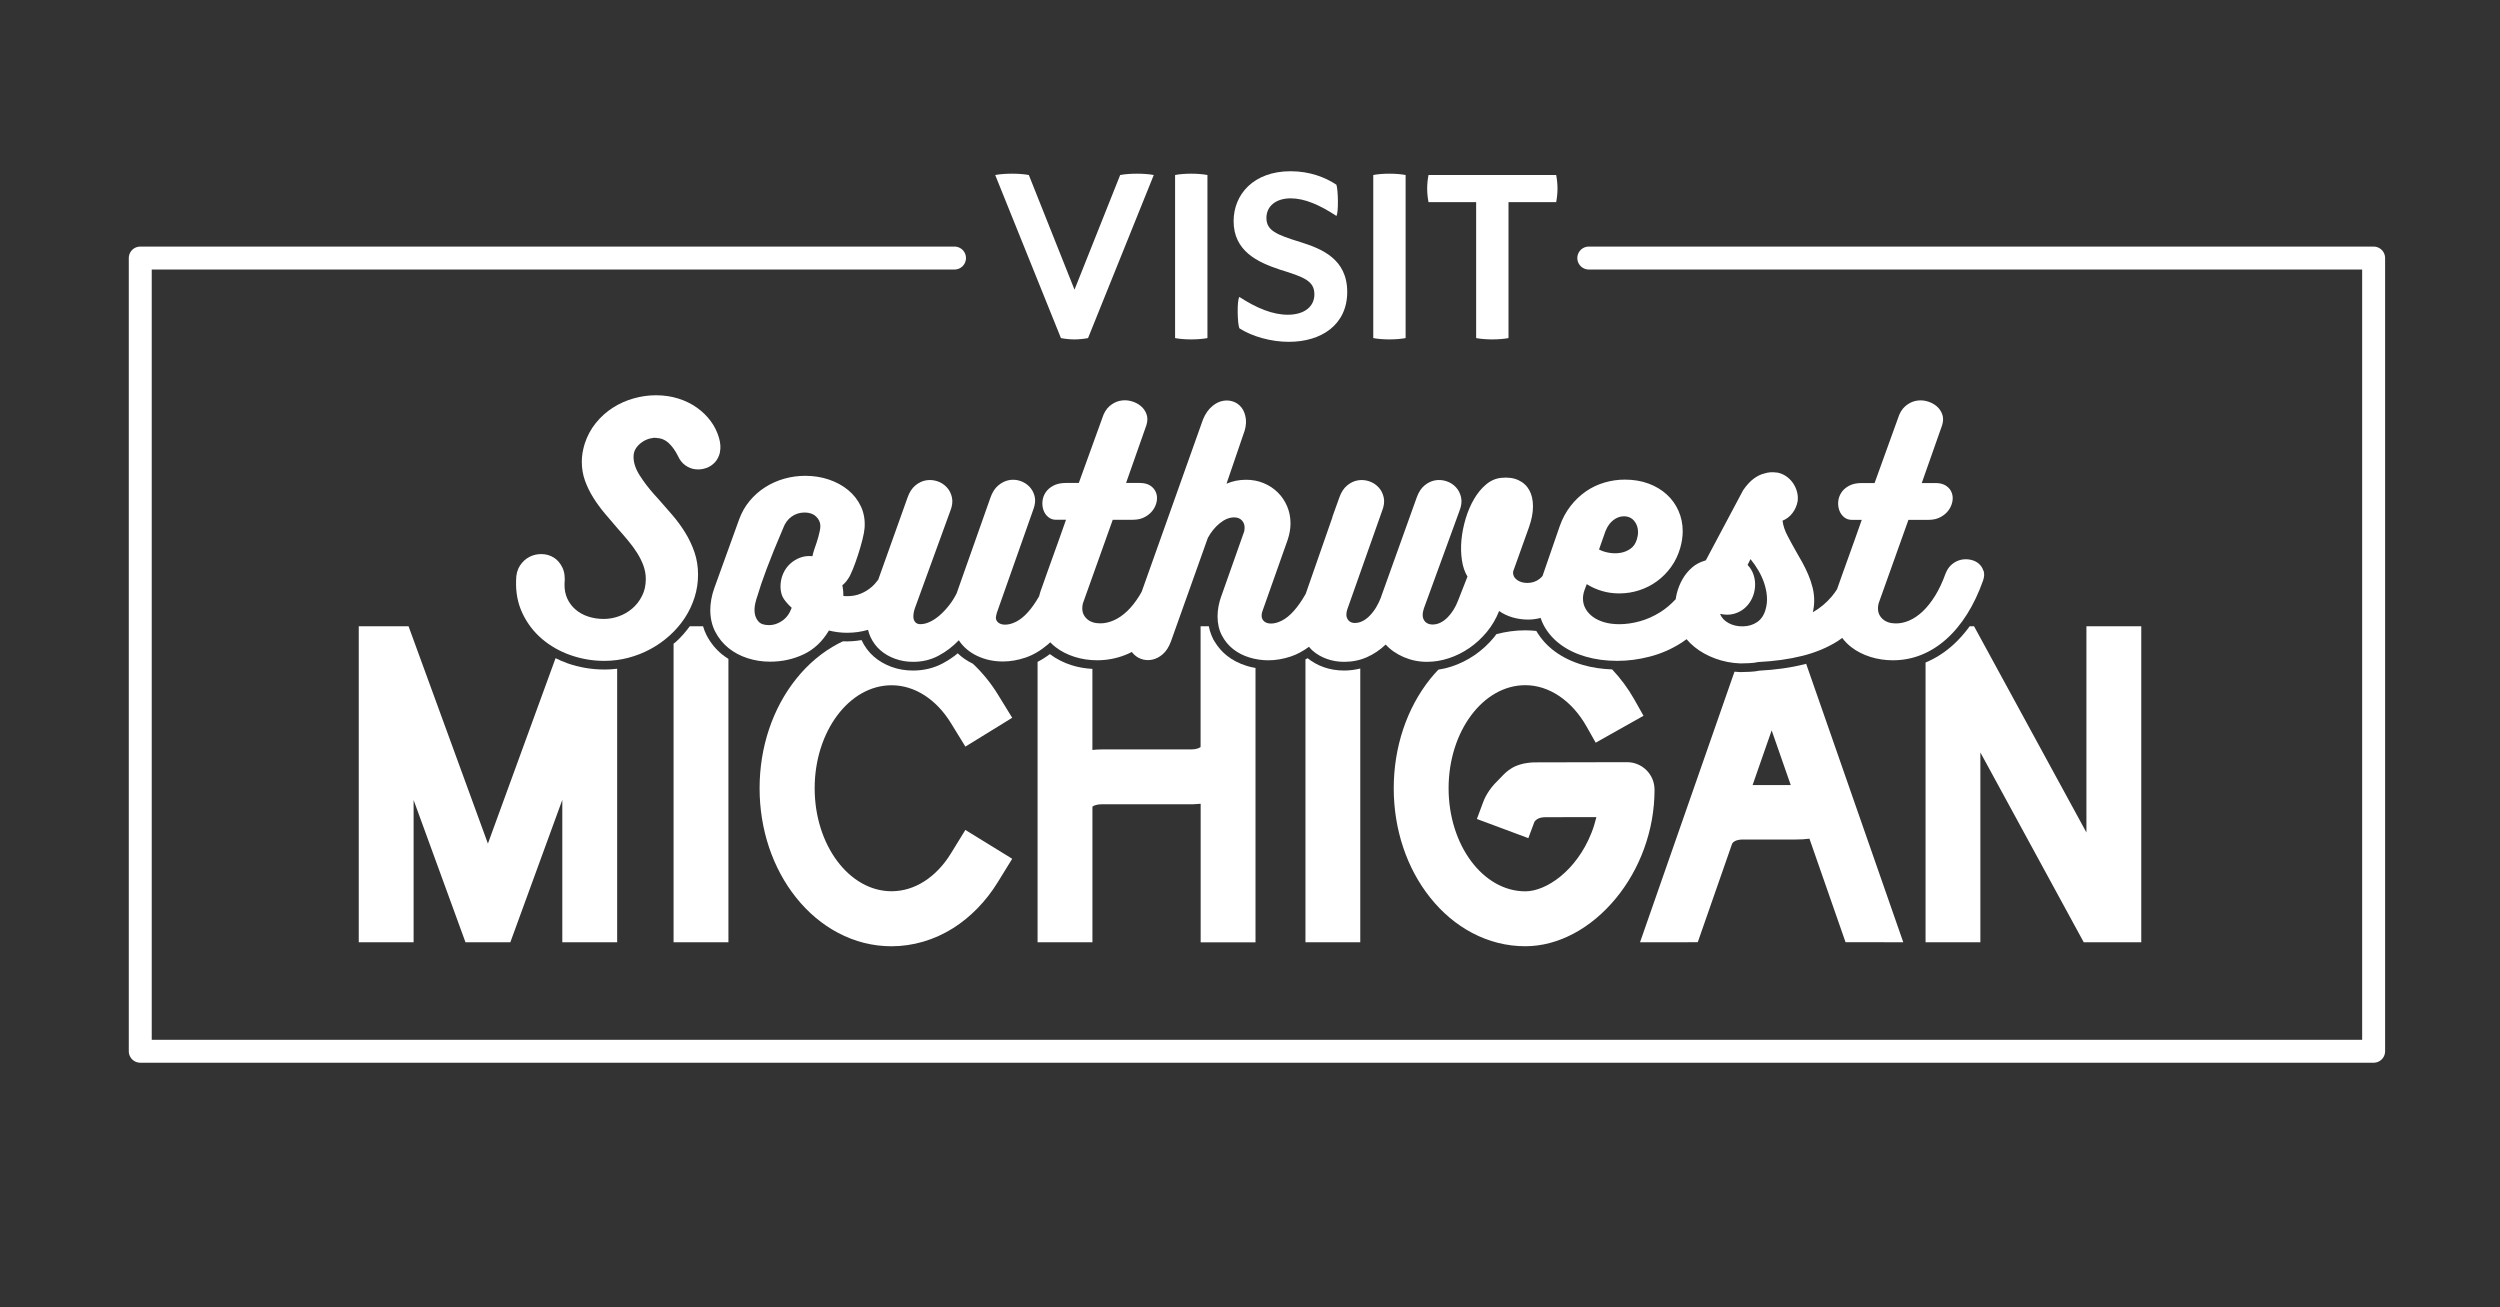
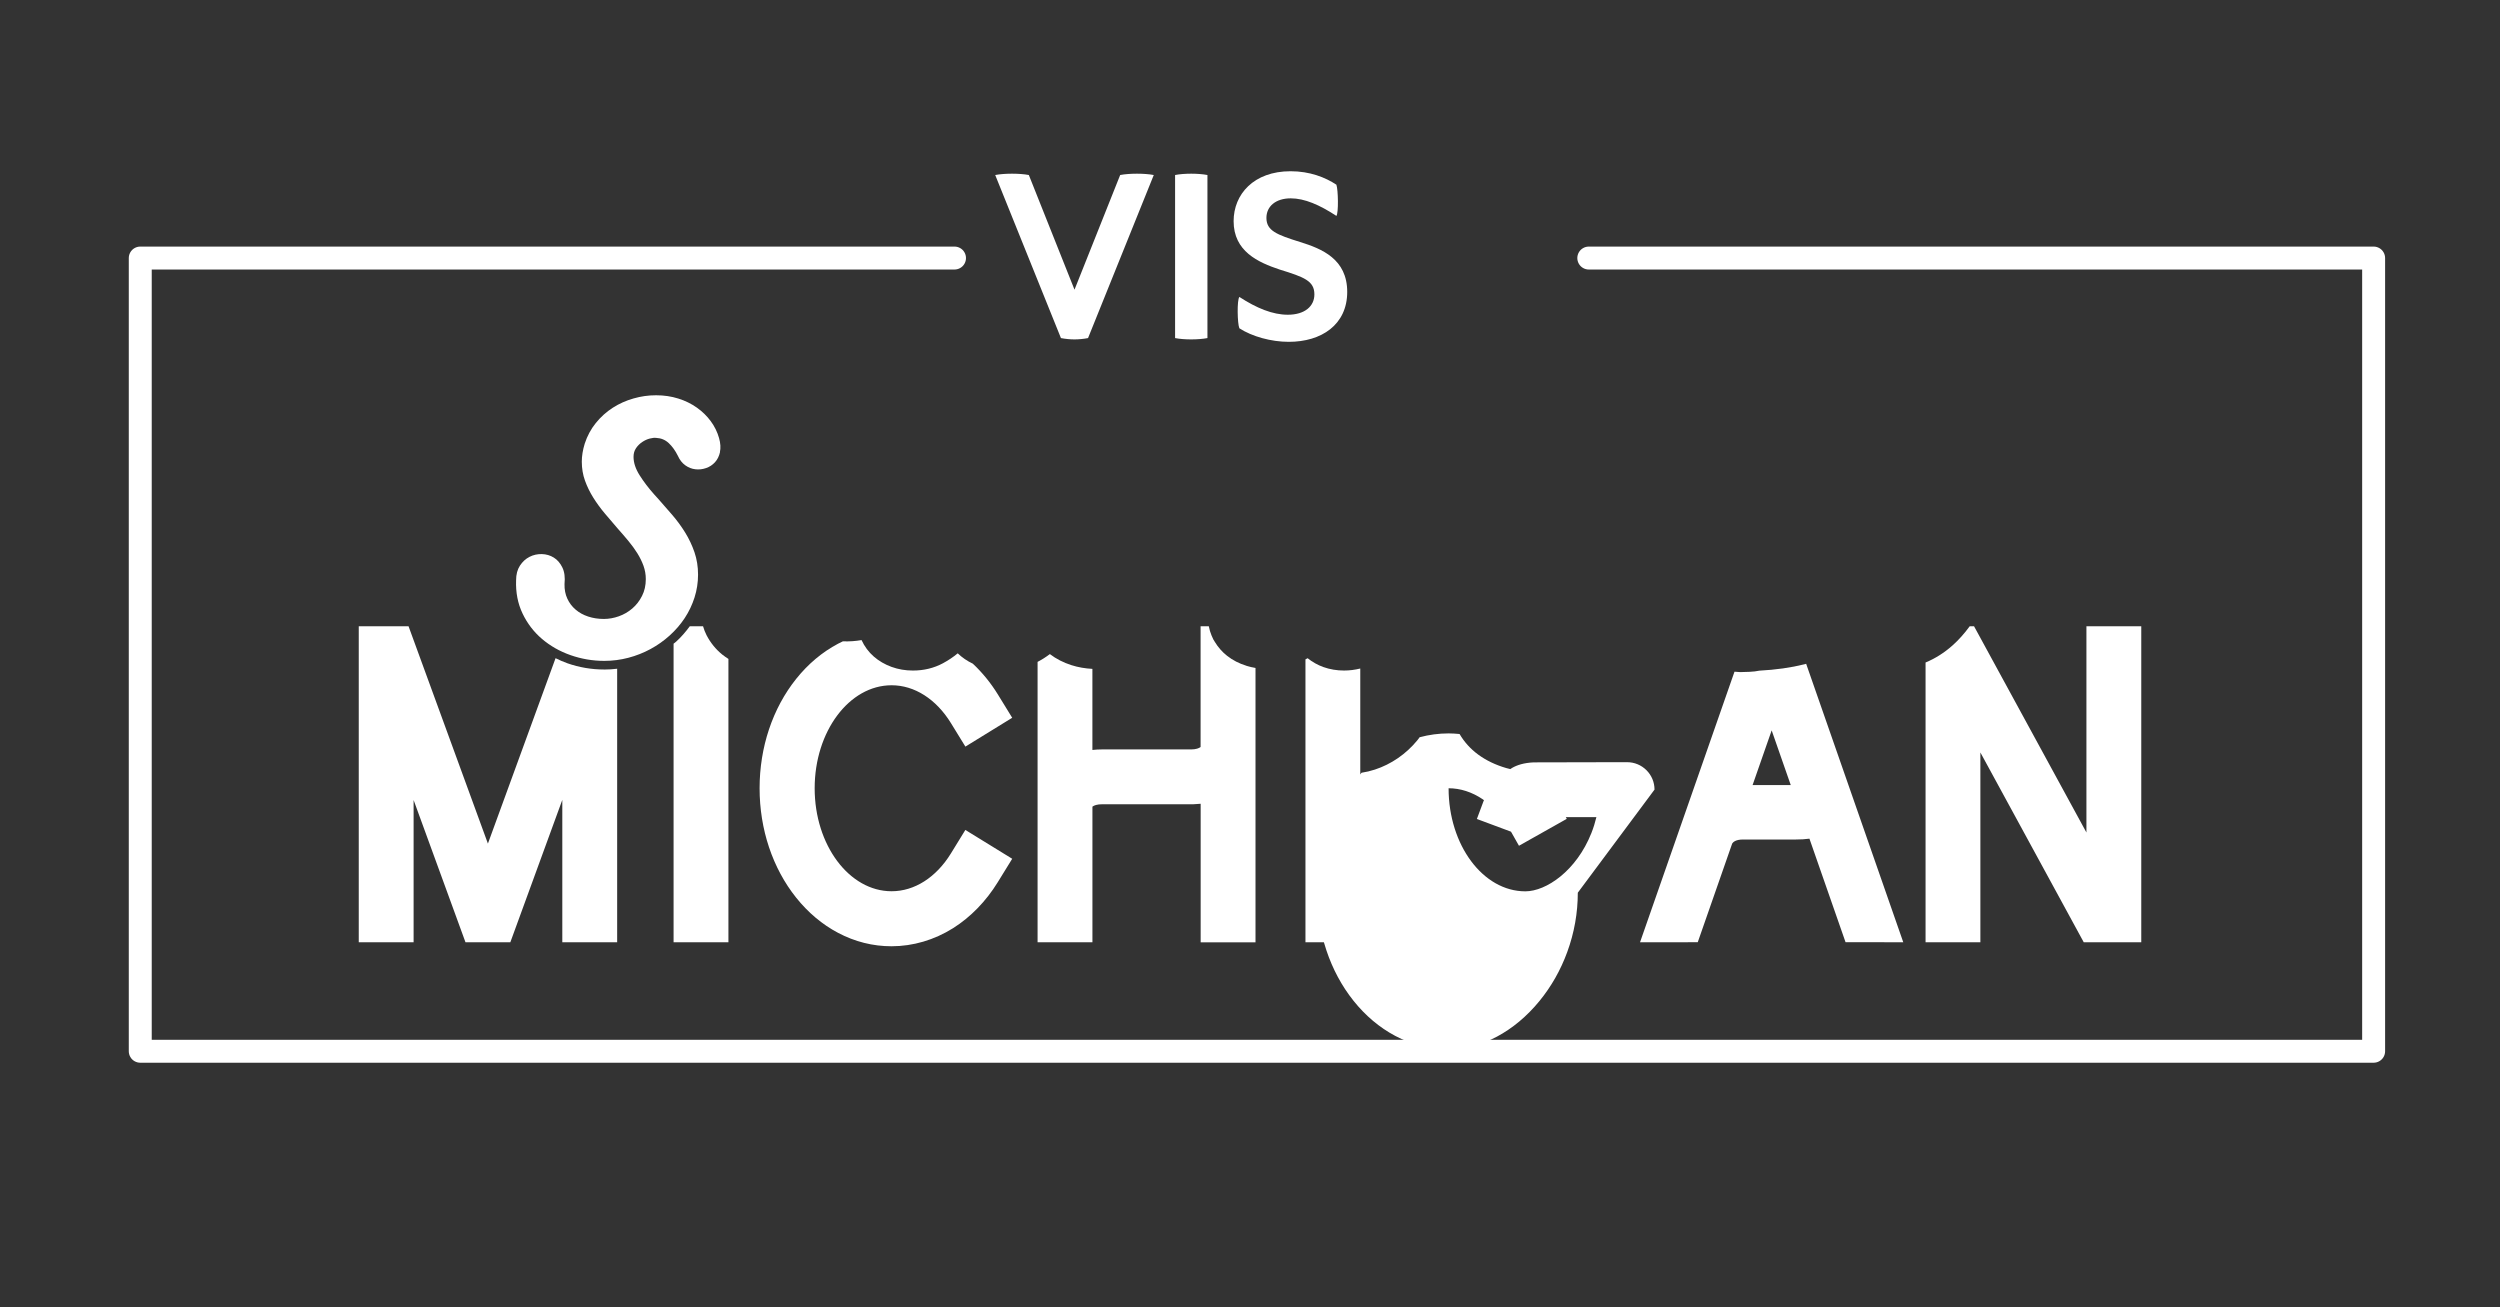
<svg xmlns="http://www.w3.org/2000/svg" id="Layer_1" data-name="Layer 1" viewBox="0 0 781.24 408.52">
  <rect x="0" y="0" width="781.24" height="408.52" fill="#333333" stroke="none" />
  <polyline points="298.28 80.64 43.83 80.64 43.83 328.51 741.75 328.51 741.75 80.64 496.49 80.64" style="fill: none; stroke: #fff; stroke-linecap: round; stroke-linejoin: round; stroke-width: 7.17px;" />
  <g>
    <path d="M389.5,208.05c-2.28-.7-4.32-1.75-6.07-3.14-1.51-1.19-2.78-2.64-3.79-4.31l-.49-.8-.55-1.23c-.38-.9-.66-1.86-.85-2.86h-2.57v37.73c-.3.22-.64.38-1.07.51-.54.16-1.18.24-1.9.24h-27.87c-1.02,0-2.01.06-2.97.17v-25.34c-2.26-.12-4.46-.49-6.55-1.16-2.51-.8-4.77-1.96-6.74-3.46-1.26.95-2.54,1.76-3.84,2.43v87.63h17.14v-42.39c.31-.23.66-.39,1.12-.52.53-.15,1.15-.22,1.86-.22h28.47c.85-.03,1.63-.08,2.37-.16v43.3h17.14v-85.74c-.95-.16-1.89-.37-2.81-.66Z" style="fill: #fff;" />
    <path d="M297.18,266.66c-4.63,7.53-11.4,11.85-18.56,11.85-13.26,0-24.04-14.44-24.04-32.18s10.78-32.19,24.04-32.19c7.16,0,13.93,4.32,18.56,11.85l4.5,7.32,14.63-9.01-4.5-7.32c-2.22-3.6-4.86-6.83-7.8-9.58-1.8-.86-3.38-1.94-4.72-3.24-1.42,1.18-2.97,2.21-4.62,3.1-2.82,1.52-5.98,2.28-9.39,2.28-2.34,0-4.58-.38-6.67-1.14-2.11-.77-3.98-1.86-5.56-3.24-1.61-1.41-2.9-3.14-3.82-5.14-1.91.33-3.87.47-5.83.39-.51.24-1.02.48-1.52.75-4.93,2.61-9.33,6.3-13.07,10.97-7.38,9.22-11.44,21.37-11.44,34.2s4.06,24.98,11.44,34.2c3.74,4.67,8.13,8.36,13.07,10.97,5.27,2.79,10.9,4.2,16.72,4.2,6.7,0,13.36-1.96,19.23-5.65,5.47-3.44,10.3-8.41,13.97-14.37l4.51-7.32-14.64-9.01-4.5,7.32Z" style="fill: #fff;" />
    <path d="M188.81,209.22c-3.96,0-7.84-.66-11.53-1.96-1.28-.45-2.49-1-3.67-1.58l-21.14,57.94-24.8-67.91h-15.56v98.74h17.14v-44.45l16.21,44.45h14.02l16.24-44.49v44.49h17.14v-85.47c-1.33.16-2.67.25-4.02.25Z" style="fill: #fff;" />
    <path d="M225.69,204.54c-2.03-1.65-3.67-3.68-4.89-6.03-.46-.89-.81-1.83-1.1-2.8h-4.15c-1.27,1.73-2.68,3.37-4.29,4.83-.24.22-.52.4-.77.61v93.3h17.14v-88.54c-.67-.43-1.32-.88-1.94-1.37Z" style="fill: #fff;" />
-     <path d="M517.03,246.75c0-2.29-.89-4.44-2.52-6.07-1.62-1.61-3.77-2.5-6.05-2.5h-1.28s-1.56,0-1.56,0c-.24,0-25.6.03-26.36.06-6.08.28-8.39,2.73-10.25,4.71-.31.33-.63.67-.97,1-2.96,2.82-4.2,5.74-4.5,6.56l-2.02,5.42,16.08,5.99,1.9-5.1c.07-.11.2-.29.39-.47.44-.42,1.26-.98,3.27-.98l15.71-.02c-.41,1.71-.94,3.4-1.56,4.96-4.69,11.84-14.14,18.23-20.65,18.23-13.22,0-23.98-14.45-23.98-32.21s10.76-32.21,23.98-32.21c7.42,0,14.58,4.83,19.14,12.93l2.85,5.04,14.94-8.41-2.84-5.04c-1.97-3.5-4.33-6.67-6.97-9.45-3.22-.11-6.28-.56-9.1-1.38-3.34-.97-6.3-2.39-8.81-4.24-2.4-1.77-4.33-3.93-5.78-6.4-1.14-.11-2.28-.19-3.42-.19-3.08,0-6.11.41-9.06,1.2-.24.32-.46.65-.71.95-1.77,2.15-3.8,4.02-6.04,5.56-2.25,1.55-4.68,2.76-7.22,3.59-1.38.45-2.76.78-4.16.99-.87.92-1.72,1.86-2.53,2.88-7.36,9.21-11.41,21.36-11.41,34.19s4.05,24.98,11.41,34.19c3.73,4.67,8.11,8.36,13.03,10.97,5.26,2.79,10.88,4.2,16.69,4.2,10.2,0,20.54-5.5,28.38-15.08,3.7-4.52,6.63-9.68,8.69-15.32,2.19-5.98,3.3-12.22,3.3-18.54Z" style="fill: #fff;" />
+     <path d="M517.03,246.75c0-2.29-.89-4.44-2.52-6.07-1.62-1.61-3.77-2.5-6.05-2.5h-1.28s-1.56,0-1.56,0c-.24,0-25.6.03-26.36.06-6.08.28-8.39,2.73-10.25,4.71-.31.33-.63.67-.97,1-2.96,2.82-4.2,5.74-4.5,6.56l-2.02,5.42,16.08,5.99,1.9-5.1c.07-.11.2-.29.39-.47.44-.42,1.26-.98,3.27-.98l15.71-.02c-.41,1.71-.94,3.4-1.56,4.96-4.69,11.84-14.14,18.23-20.65,18.23-13.22,0-23.98-14.45-23.98-32.21c7.42,0,14.58,4.83,19.14,12.93l2.85,5.04,14.94-8.41-2.84-5.04c-1.97-3.5-4.33-6.67-6.97-9.45-3.22-.11-6.28-.56-9.1-1.38-3.34-.97-6.3-2.39-8.81-4.24-2.4-1.77-4.33-3.93-5.78-6.4-1.14-.11-2.28-.19-3.42-.19-3.08,0-6.11.41-9.06,1.2-.24.32-.46.65-.71.95-1.77,2.15-3.8,4.02-6.04,5.56-2.25,1.55-4.68,2.76-7.22,3.59-1.38.45-2.76.78-4.16.99-.87.92-1.72,1.86-2.53,2.88-7.36,9.21-11.41,21.36-11.41,34.19s4.05,24.98,11.41,34.19c3.73,4.67,8.11,8.36,13.03,10.97,5.26,2.79,10.88,4.2,16.69,4.2,10.2,0,20.54-5.5,28.38-15.08,3.7-4.52,6.63-9.68,8.69-15.32,2.19-5.98,3.3-12.22,3.3-18.54Z" style="fill: #fff;" />
    <path d="M652,195.7v64.45l-35.12-64.45h-1.35c-1.66,2.28-3.47,4.3-5.4,6.02-2.57,2.28-5.39,4.06-8.4,5.31v87.42h17.13v-59.31l32.3,59.31h17.98v-98.74h-17.14Z" style="fill: #fff;" />
    <path d="M420.01,209.54c-2.26,0-4.42-.36-6.44-1.08-1.84-.66-3.49-1.6-4.94-2.77-.22.13-.45.24-.68.36v88.4h17.13v-85.54c-1.63.4-3.32.63-5.07.63Z" style="fill: #fff;" />
    <path d="M563.9,207.58c-4.24,1.06-8.99,1.73-14.12,2-.87.19-1.89.31-3.02.36-1.14.06-2.12.09-2.95.09-.61-.02-1.2-.08-1.79-.13l-29.52,84.56,18.04-.02,10.76-30.84c.29-.46,1.12-1.26,3.41-1.26h16.48c1.56,0,2.94-.08,4.25-.26l11.28,32.35,18.04.02-30.35-87.02c-.17.05-.34.1-.51.15ZM547.68,245.32l5.96-17.08,5.96,17.08h-11.92Z" style="fill: #fff;" />
  </g>
  <g>
    <path d="M224.97,141.28c.28-1.28.2-2.74-.27-4.39-.53-1.89-1.4-3.65-2.59-5.27-1.19-1.62-2.65-3.04-4.36-4.25-1.71-1.21-3.65-2.16-5.8-2.83-2.16-.68-4.47-1.02-6.93-1.02s-4.7.33-7.03.99c-2.34.66-4.5,1.63-6.5,2.91-2,1.28-3.76,2.87-5.29,4.76-1.53,1.89-2.69,4.05-3.48,6.47-.61,2-.91,3.87-.91,5.62,0,2.1.33,4.07.99,5.91.66,1.84,1.52,3.61,2.59,5.32,1.07,1.71,2.27,3.36,3.61,4.95,1.34,1.59,2.68,3.16,4.04,4.73,1.18,1.32,2.29,2.61,3.34,3.88,1.05,1.27,1.98,2.54,2.78,3.82.8,1.28,1.44,2.59,1.93,3.93.48,1.34.72,2.72.72,4.15,0,1.96-.39,3.72-1.18,5.27-.78,1.55-1.8,2.86-3.05,3.93-1.25,1.07-2.65,1.88-4.2,2.43-1.55.55-3.11.83-4.68.83-1.75,0-3.38-.25-4.89-.75-1.52-.5-2.83-1.22-3.93-2.17-1.11-.94-1.97-2.08-2.59-3.42-.62-1.34-.92-2.86-.88-4.57.21-2.07,0-3.79-.67-5.16-.66-1.37-1.55-2.41-2.67-3.1-1.12-.7-2.37-1.06-3.74-1.1-1.37-.03-2.66.25-3.85.86-1.2.61-2.19,1.52-3,2.75-.8,1.23-1.2,2.75-1.2,4.57-.14,3.82.53,7.27,2.01,10.38,1.48,3.1,3.5,5.75,6.07,7.94,2.57,2.19,5.54,3.89,8.93,5.08,3.39,1.19,6.9,1.79,10.54,1.79,2.57,0,5.07-.32,7.51-.96,2.44-.64,4.75-1.55,6.93-2.73,2.17-1.18,4.17-2.58,5.99-4.23,1.82-1.64,3.39-3.46,4.71-5.45,1.32-2,2.34-4.15,3.07-6.44.73-2.3,1.1-4.68,1.1-7.14s-.37-4.83-1.12-7.01c-.75-2.17-1.72-4.23-2.91-6.15-1.19-1.93-2.54-3.76-4.04-5.51-1.5-1.75-2.98-3.44-4.44-5.08l-1.12-1.23c-1.82-2.03-3.36-4.06-4.63-6.07-1.27-2.01-1.9-3.93-1.9-5.75,0-1.07.27-1.99.8-2.75.53-.77,1.18-1.4,1.93-1.9.75-.5,1.52-.86,2.33-1.07.8-.21,1.47-.28,2.01-.21,1.53.07,2.84.61,3.93,1.63,1.09,1.02,2.04,2.34,2.86,3.98.57,1.28,1.35,2.27,2.33,2.97.98.7,2.03,1.11,3.16,1.23,1.12.13,2.23,0,3.32-.38,1.09-.37,2.01-.98,2.78-1.82.77-.84,1.29-1.9,1.58-3.18Z" style="fill: #fff;" />
-     <path d="M619.81,178.37c-.29-.91-.78-1.66-1.47-2.25-.7-.59-1.54-.99-2.54-1.2-1-.21-1.99-.21-2.97,0-.98.21-1.91.67-2.78,1.36-.87.7-1.56,1.67-2.06,2.92-.96,2.67-2.05,4.99-3.26,6.95-1.21,1.96-2.5,3.58-3.85,4.87-1.36,1.28-2.75,2.24-4.17,2.86-1.43.63-2.84.94-4.23.94-1.75,0-3.12-.45-4.12-1.34-1-.89-1.5-2-1.5-3.32,0-.78.13-1.48.37-2.09l9.15-25.62h6.26c1.46,0,2.71-.28,3.77-.86,1.05-.57,1.89-1.28,2.51-2.14.62-.85,1.02-1.77,1.2-2.75.18-.98.11-1.9-.22-2.75-.32-.86-.9-1.57-1.74-2.14-.84-.57-1.94-.86-3.29-.86h-4.33l6.37-18.08c.39-1.25.4-2.39.03-3.42-.38-1.03-.99-1.9-1.84-2.59-.86-.7-1.86-1.19-3.02-1.5-1.16-.3-2.32-.33-3.47-.08-1.16.25-2.24.81-3.24,1.68-1,.87-1.75,2.11-2.25,3.72l-7.32,20.27h-4.01c-1.61,0-2.93.29-3.98.86-1.05.57-1.86,1.28-2.41,2.14s-.87,1.77-.96,2.75c-.09.98.02,1.9.32,2.75.31.86.79,1.57,1.47,2.14.68.57,1.48.86,2.4.86h3.16c-.71,2.07-1.39,3.98-2.03,5.75-.64,1.76-1.27,3.5-1.87,5.21-.61,1.71-1.23,3.45-1.87,5.21-.62,1.7-1.27,3.55-1.96,5.53-.52.8-1.06,1.56-1.65,2.26-1.7,2-3.66,3.64-5.91,4.92.14-.61.25-1.21.32-1.82.07-.61.11-1.21.11-1.82,0-1.39-.17-2.76-.51-4.12-.34-1.35-.79-2.68-1.34-3.98-.55-1.3-1.17-2.57-1.84-3.8-.68-1.23-1.36-2.42-2.03-3.56-.93-1.64-1.81-3.26-2.65-4.87-.84-1.6-1.35-3.16-1.52-4.65,1.25-.5,2.28-1.29,3.1-2.38.82-1.09,1.36-2.31,1.61-3.66.14-1.03.07-2.06-.22-3.08-.29-1.02-.72-1.93-1.31-2.75-.59-.82-1.31-1.52-2.17-2.09-.85-.57-1.82-.94-2.89-1.12l.05.05c-1.32-.21-2.59-.13-3.8.27-1.1.25-2.22.78-3.34,1.6-1.12.82-2.24,2.03-3.35,3.64-1.92,3.64-3.87,7.29-5.83,10.96-1.96,3.67-3.9,7.31-5.82,10.94-.09.02-.17.07-.26.1-1.53.44-2.88,1.14-4.03,2.14-1.21,1.05-2.22,2.28-3.02,3.69-.8,1.41-1.4,2.91-1.79,4.52-.14.57-.23,1.14-.32,1.7-1.5,1.62-3.11,2.98-4.84,4.07-2.05,1.28-4.18,2.23-6.39,2.84-2.21.61-4.33.91-6.37.91-1.75,0-3.33-.2-4.73-.61-1.41-.41-2.6-.98-3.58-1.71-.98-.73-1.74-1.58-2.27-2.54-.54-.96-.8-2.01-.8-3.16,0-.39.04-.8.11-1.23.07-.43.19-.89.37-1.39l.7-1.87c1.43.89,2.98,1.6,4.68,2.11,1.69.52,3.52.78,5.48.78,2.17,0,4.27-.33,6.28-.99,2.01-.66,3.86-1.6,5.53-2.83,1.68-1.23,3.14-2.71,4.39-4.44,1.25-1.73,2.19-3.68,2.83-5.86.54-1.85.8-3.62.8-5.29,0-2.28-.44-4.41-1.31-6.39-.87-1.98-2.1-3.69-3.69-5.13-1.59-1.44-3.48-2.58-5.7-3.4-2.21-.82-4.67-1.23-7.38-1.23-2.14,0-4.25.3-6.34.91-2.08.61-4.02,1.52-5.8,2.75-1.78,1.23-3.39,2.75-4.81,4.57-1.43,1.82-2.57,3.94-3.42,6.36l-5.36,15.53c-.29.32-.59.63-.92.89-1.09.86-2.36,1.28-3.82,1.28-1.32,0-2.42-.33-3.29-.99-.87-.66-1.26-1.52-1.15-2.59l4.92-13.75c.85-2.39,1.28-4.58,1.28-6.58s-.38-3.69-1.15-5.08c-.77-1.39-1.9-2.43-3.4-3.13-1.5-.7-3.3-.94-5.4-.72-1.71.18-3.28.86-4.7,2.06-1.43,1.19-2.68,2.7-3.74,4.52-1.07,1.82-1.94,3.84-2.62,6.07-.68,2.23-1.12,4.46-1.34,6.68-.21,2.23-.17,4.36.14,6.39.3,2.03.88,3.74,1.74,5.13l-2.94,7.49c-.39,1.03-.87,2.01-1.44,2.92-.57.91-1.19,1.7-1.87,2.38-.68.68-1.41,1.21-2.19,1.6-.78.39-1.6.59-2.46.59-.96,0-1.72-.28-2.27-.83-.55-.55-.83-1.27-.83-2.17,0-.32.04-.66.11-1.02.07-.36.16-.7.27-1.02l11.12-30.48c.6-1.53.78-2.92.51-4.17-.27-1.25-.8-2.31-1.6-3.18-.8-.87-1.79-1.51-2.94-1.9-1.16-.39-2.33-.49-3.53-.29-1.19.2-2.32.73-3.37,1.61-1.05.87-1.86,2.13-2.44,3.77l-11.12,31.02.05-.05c-.93,2.46-2.13,4.45-3.61,5.96-1.48,1.52-3.04,2.27-4.68,2.27-.82,0-1.46-.26-1.93-.78-.46-.52-.69-1.13-.69-1.84,0-.54.11-1.11.32-1.71l10.85-30.7c.61-1.53.78-2.92.51-4.17-.27-1.25-.8-2.31-1.61-3.18-.8-.87-1.78-1.51-2.94-1.9-1.16-.39-2.33-.49-3.53-.29-1.19.2-2.31.73-3.37,1.61-1.05.87-1.86,2.13-2.43,3.77l-2.19,6.1h.05l-8.34,23.92c-.07.12-.13.24-.19.36-1.19,2.07-2.4,3.77-3.61,5.11-1.21,1.34-2.42,2.32-3.63,2.94-1.21.62-2.35.94-3.42.94-.93,0-1.65-.23-2.17-.69-.52-.46-.78-1.05-.78-1.77,0-.21.02-.44.05-.67.04-.23.09-.44.16-.61l7.91-22.36c.61-1.82.91-3.55.91-5.19,0-1.93-.36-3.72-1.07-5.38-.71-1.66-1.69-3.1-2.94-4.33-1.25-1.23-2.72-2.19-4.41-2.89-1.69-.7-3.52-1.04-5.48-1.04-2.18,0-4.21.41-6.1,1.23l5.19-15.19c.75-1.85,1.03-3.52.86-5-.18-1.48-.64-2.69-1.39-3.64-.75-.94-1.7-1.59-2.86-1.93-1.16-.34-2.35-.33-3.58.03-1.23.36-2.39,1.12-3.48,2.27-1.09,1.16-1.95,2.75-2.59,4.79l-18.66,52.43c-.23.41-.46.83-.7,1.21-1.21,1.96-2.5,3.58-3.85,4.87-1.36,1.28-2.75,2.24-4.17,2.86-1.43.63-2.84.94-4.22.94-1.75,0-3.12-.45-4.12-1.34-1-.89-1.5-2-1.5-3.32,0-.78.12-1.48.37-2.09l9.15-25.62h6.26c1.46,0,2.72-.28,3.77-.86,1.05-.57,1.89-1.28,2.51-2.14.62-.85,1.02-1.77,1.2-2.75.18-.98.11-1.9-.22-2.75s-.9-1.57-1.74-2.14c-.84-.57-1.94-.86-3.29-.86h-4.33l6.36-18.08c.39-1.25.4-2.39.03-3.42-.37-1.03-.99-1.9-1.84-2.59-.85-.7-1.86-1.19-3.02-1.5-1.16-.3-2.32-.33-3.48-.08-1.16.25-2.24.81-3.24,1.68-1,.87-1.75,2.11-2.25,3.72l-7.33,20.27h-4.01c-1.61,0-2.93.29-3.98.86-1.05.57-1.85,1.28-2.41,2.14-.55.86-.87,1.77-.96,2.75-.09.98.02,1.9.32,2.75.3.86.79,1.57,1.47,2.14.68.57,1.48.86,2.41.86h3.16c-.71,2.07-1.39,3.98-2.03,5.75-.64,1.76-1.27,3.5-1.87,5.21-.61,1.71-1.23,3.45-1.87,5.21-.64,1.77-1.32,3.68-2.03,5.75v-.05c-.24.69-.44,1.37-.6,2.04-1.15,2.01-2.33,3.68-3.51,4.99-1.21,1.34-2.43,2.32-3.64,2.94-1.21.62-2.37.94-3.48.94-.86,0-1.55-.2-2.09-.61-.53-.41-.8-.95-.8-1.63,0-.18.04-.4.11-.67.07-.27.14-.54.21-.83l11.44-32.41c.53-1.46.65-2.79.35-3.98-.3-1.19-.86-2.2-1.66-3.02-.8-.82-1.77-1.42-2.92-1.79-1.14-.37-2.3-.45-3.48-.21-1.18.23-2.29.79-3.34,1.68-1.05.89-1.86,2.18-2.43,3.85l-10.54,29.84c-.68,1.36-1.47,2.61-2.38,3.77-.91,1.16-1.86,2.17-2.86,3.05-1,.87-2.02,1.56-3.07,2.06-1.05.5-2.06.75-3.02.75-.71,0-1.26-.22-1.63-.67-.38-.45-.56-1.02-.56-1.74,0-.85.18-1.76.53-2.73l11.02-30.27c.61-1.53.78-2.92.51-4.17-.27-1.25-.8-2.31-1.61-3.18-.8-.87-1.78-1.51-2.94-1.9-1.16-.39-2.34-.49-3.53-.29-1.19.2-2.32.73-3.37,1.61-1.05.87-1.86,2.13-2.43,3.77l-9.16,25.67c-.65.87-1.34,1.67-2.12,2.33-1.03.87-2.17,1.56-3.42,2.06-1.25.5-2.59.75-4.01.75h-.67c-.27,0-.49-.02-.67-.05,0-1.1-.08-2.08-.24-2.92-.03-.13-.07-.28-.1-.42.67-.52,1.28-1.2,1.84-2.07.43-.61.92-1.6,1.47-2.97.55-1.37,1.09-2.85,1.6-4.44.52-1.59.97-3.15,1.36-4.68.39-1.53.62-2.78.7-3.74.18-2.46-.2-4.69-1.12-6.68-.93-2-2.25-3.71-3.96-5.13-1.71-1.43-3.73-2.53-6.04-3.32-2.32-.78-4.78-1.18-7.38-1.18-2.28,0-4.49.3-6.63.91-2.14.61-4.13,1.5-5.96,2.67-1.84,1.18-3.45,2.6-4.84,4.28-1.39,1.68-2.48,3.58-3.26,5.72l-7.75,21.45c-.43,1.18-.75,2.35-.96,3.53-.21,1.18-.32,2.3-.32,3.37,0,2.53.52,4.8,1.55,6.79,1.03,2,2.41,3.69,4.12,5.08,1.71,1.39,3.69,2.45,5.94,3.18,2.25.73,4.6,1.1,7.06,1.1,3.78,0,7.28-.77,10.51-2.3,3.23-1.53,5.86-4.01,7.89-7.43.86.21,1.77.38,2.75.51.98.13,1.97.19,2.97.19,2.28,0,4.45-.32,6.51-.92.18.77.43,1.52.76,2.23.75,1.62,1.77,3,3.08,4.14,1.3,1.14,2.83,2.03,4.6,2.67,1.77.64,3.65.96,5.64.96,2.92,0,5.58-.64,7.97-1.93,2.39-1.28,4.49-2.89,6.31-4.81,1.39,2.1,3.31,3.73,5.75,4.89,2.44,1.16,5.12,1.74,8.05,1.74,2.28,0,4.62-.4,7.01-1.2,2.39-.8,4.74-2.18,7.06-4.15.24-.2.47-.44.7-.65.51.52,1.04,1.03,1.63,1.48,1.73,1.34,3.72,2.36,5.96,3.07,2.25.71,4.6,1.07,7.06,1.07,3.1,0,6.05-.56,8.85-1.68.68-.27,1.36-.58,2.02-.92.04.05.06.12.1.17.75.94,1.68,1.61,2.78,2.01,1.1.39,2.25.47,3.42.24,1.18-.23,2.29-.8,3.34-1.71,1.05-.91,1.9-2.22,2.54-3.93l11.55-32.41c1-1.85,2.25-3.39,3.74-4.6,1.5-1.21,2.99-1.82,4.49-1.82,1,0,1.79.3,2.38.91.59.61.88,1.36.88,2.25,0,.29-.02.57-.05.86-.04.29-.13.59-.27.91l-6.95,19.68v-.05c-.79,2.21-1.18,4.33-1.18,6.36,0,2.25.44,4.22,1.34,5.94.89,1.71,2.07,3.15,3.53,4.3,1.46,1.16,3.16,2.03,5.08,2.62,1.93.59,3.91.88,5.94.88,2.28,0,4.63-.4,7.03-1.2,1.91-.64,3.79-1.66,5.65-3.02.36.41.7.84,1.12,1.2,1.28,1.12,2.77,1.99,4.47,2.59,1.69.61,3.51.91,5.43.91,2.53,0,4.88-.48,7.06-1.44,2.17-.96,4.13-2.28,5.88-3.96,1.5,1.64,3.39,2.95,5.67,3.93,2.28.98,4.68,1.47,7.22,1.47,2.28,0,4.56-.37,6.84-1.12,2.28-.75,4.43-1.82,6.45-3.21,2.01-1.39,3.82-3.06,5.43-5,1.6-1.94,2.89-4.13,3.85-6.55,1.21.86,2.59,1.52,4.14,1.98,1.55.46,3.2.7,4.95.7,1.29,0,2.58-.18,3.87-.52.28.82.6,1.63,1.02,2.4,1.27,2.32,3.01,4.3,5.24,5.94,2.23,1.64,4.85,2.9,7.86,3.77,3.01.87,6.28,1.31,9.81,1.31s6.76-.45,10.22-1.34c3.46-.89,6.76-2.33,9.89-4.33.54-.34,1.05-.72,1.57-1.1.73.86,1.55,1.67,2.46,2.41,1.87,1.52,4.05,2.73,6.53,3.64,2.48.91,5.09,1.42,7.83,1.52.78,0,1.72-.03,2.81-.08,1.09-.05,2.01-.17,2.75-.35,5.06-.25,9.66-.89,13.8-1.93,4.13-1.03,7.81-2.57,11.04-4.6.49-.31.96-.66,1.43-1,.8,1.06,1.72,2.01,2.79,2.84,1.73,1.34,3.72,2.36,5.97,3.07,2.24.71,4.6,1.07,7.06,1.07,3.1,0,6.05-.56,8.85-1.68,2.8-1.12,5.4-2.75,7.81-4.89,2.41-2.14,4.58-4.75,6.53-7.84,1.94-3.08,3.61-6.59,5-10.51.39-1.14.45-2.17.16-3.08ZM501.72,165.94c.61-1.5,1.43-2.64,2.46-3.42,1.03-.78,2.12-1.18,3.26-1.18,1.36,0,2.43.48,3.24,1.44.8.96,1.2,2.12,1.2,3.48,0,.79-.13,1.55-.37,2.3-.39,1.28-1.05,2.26-1.98,2.91-.93.66-1.96,1.09-3.1,1.28-1.14.2-2.32.2-3.53,0-1.21-.2-2.28-.54-3.21-1.04l2.03-5.78ZM250.07,174.25c-1.19.45-2.26,1.1-3.18,1.95-.93.86-1.66,1.9-2.19,3.13-.53,1.23-.8,2.58-.8,4.04.04,1.6.4,2.9,1.1,3.88.7.98,1.49,1.86,2.38,2.65-.04.04-.05.11-.05.21-.64,1.71-1.61,3.01-2.92,3.9-1.3.89-2.65,1.34-4.04,1.34-1.57,0-2.68-.37-3.34-1.12-.66-.75-1.05-1.62-1.18-2.62-.13-1-.07-2.01.16-3.02.23-1.02.45-1.79.67-2.33.64-2.21,1.6-5.04,2.89-8.48,1.28-3.44,2.99-7.66,5.13-12.65.57-1.6,1.46-2.83,2.67-3.69,1.21-.86,2.57-1.28,4.07-1.28s2.69.42,3.58,1.26c.89.84,1.34,1.83,1.34,2.97,0,.43-.06.94-.19,1.55-.13.61-.28,1.23-.45,1.87-.18.64-.37,1.28-.59,1.93-.21.64-.41,1.21-.59,1.71-.29.82-.5,1.6-.66,2.36-.01,0-.02,0-.04,0-1.32-.14-2.58,0-3.77.45ZM551.73,190.49c-.5,1.75-1.37,3.05-2.62,3.9-1.25.86-2.71,1.3-4.39,1.34-1.68.04-3.17-.29-4.49-.99-1.32-.7-2.23-1.67-2.73-2.91,1.64.36,3.11.35,4.41-.03,1.3-.37,2.42-.98,3.37-1.82.94-.84,1.68-1.84,2.22-2.99.54-1.16.85-2.36.94-3.61.09-1.25-.05-2.47-.43-3.66-.38-1.19-1.01-2.26-1.9-3.18l.91-1.82c.89,1.07,1.71,2.25,2.46,3.53.75,1.28,1.36,2.61,1.82,3.98.46,1.37.75,2.76.85,4.17.11,1.41-.04,2.77-.43,4.09Z" style="fill: #fff;" />
  </g>
  <g>
    <path d="M360.55,54.69l-20.54,50.96c-2.9.55-5.57.55-8.47,0l-20.54-50.96c2.9-.55,7.6-.55,10.51,0l14.27,35.83,14.27-35.83c2.9-.55,7.6-.55,10.5,0Z" style="fill: #fff;" />
    <path d="M367.21,105.65v-50.96c2.82-.55,7.21-.55,10.11,0v50.96c-2.9.55-7.29.55-10.11,0Z" style="fill: #fff;" />
    <path d="M417.62,57.75c.55,1.49.71,8.78,0,9.72-5.25-3.45-9.96-5.49-14.27-5.49-4.7,0-7.6,2.51-7.6,6.11,0,4,3.21,5.25,10.51,7.53,6.82,2.12,14.74,5.33,14.74,15.6s-8.07,15.6-18.26,15.6c-5.49,0-11.45-1.65-15.44-4.23-.63-1.41-.78-8.86,0-9.8,5.41,3.53,10.43,5.56,15.13,5.56,5.33,0,8.31-2.67,8.31-6.35,0-4.23-3.21-5.41-10.82-7.76-6.82-2.27-14.42-5.72-14.42-15.13,0-8.39,6.27-15.6,17.8-15.6,5.96,0,10.82,1.88,14.35,4.23Z" style="fill: #fff;" />
-     <path d="M429.14,105.65v-50.96c2.82-.55,7.21-.55,10.11,0v50.96c-2.9.55-7.29.55-10.11,0Z" style="fill: #fff;" />
-     <path d="M486.29,63.16h-14.89v42.49c-2.9.55-7.21.55-10.11,0v-42.49h-14.89c-.55-2.9-.55-5.56,0-8.47h39.9c.55,2.9.55,5.57,0,8.47Z" style="fill: #fff;" />
  </g>
</svg>